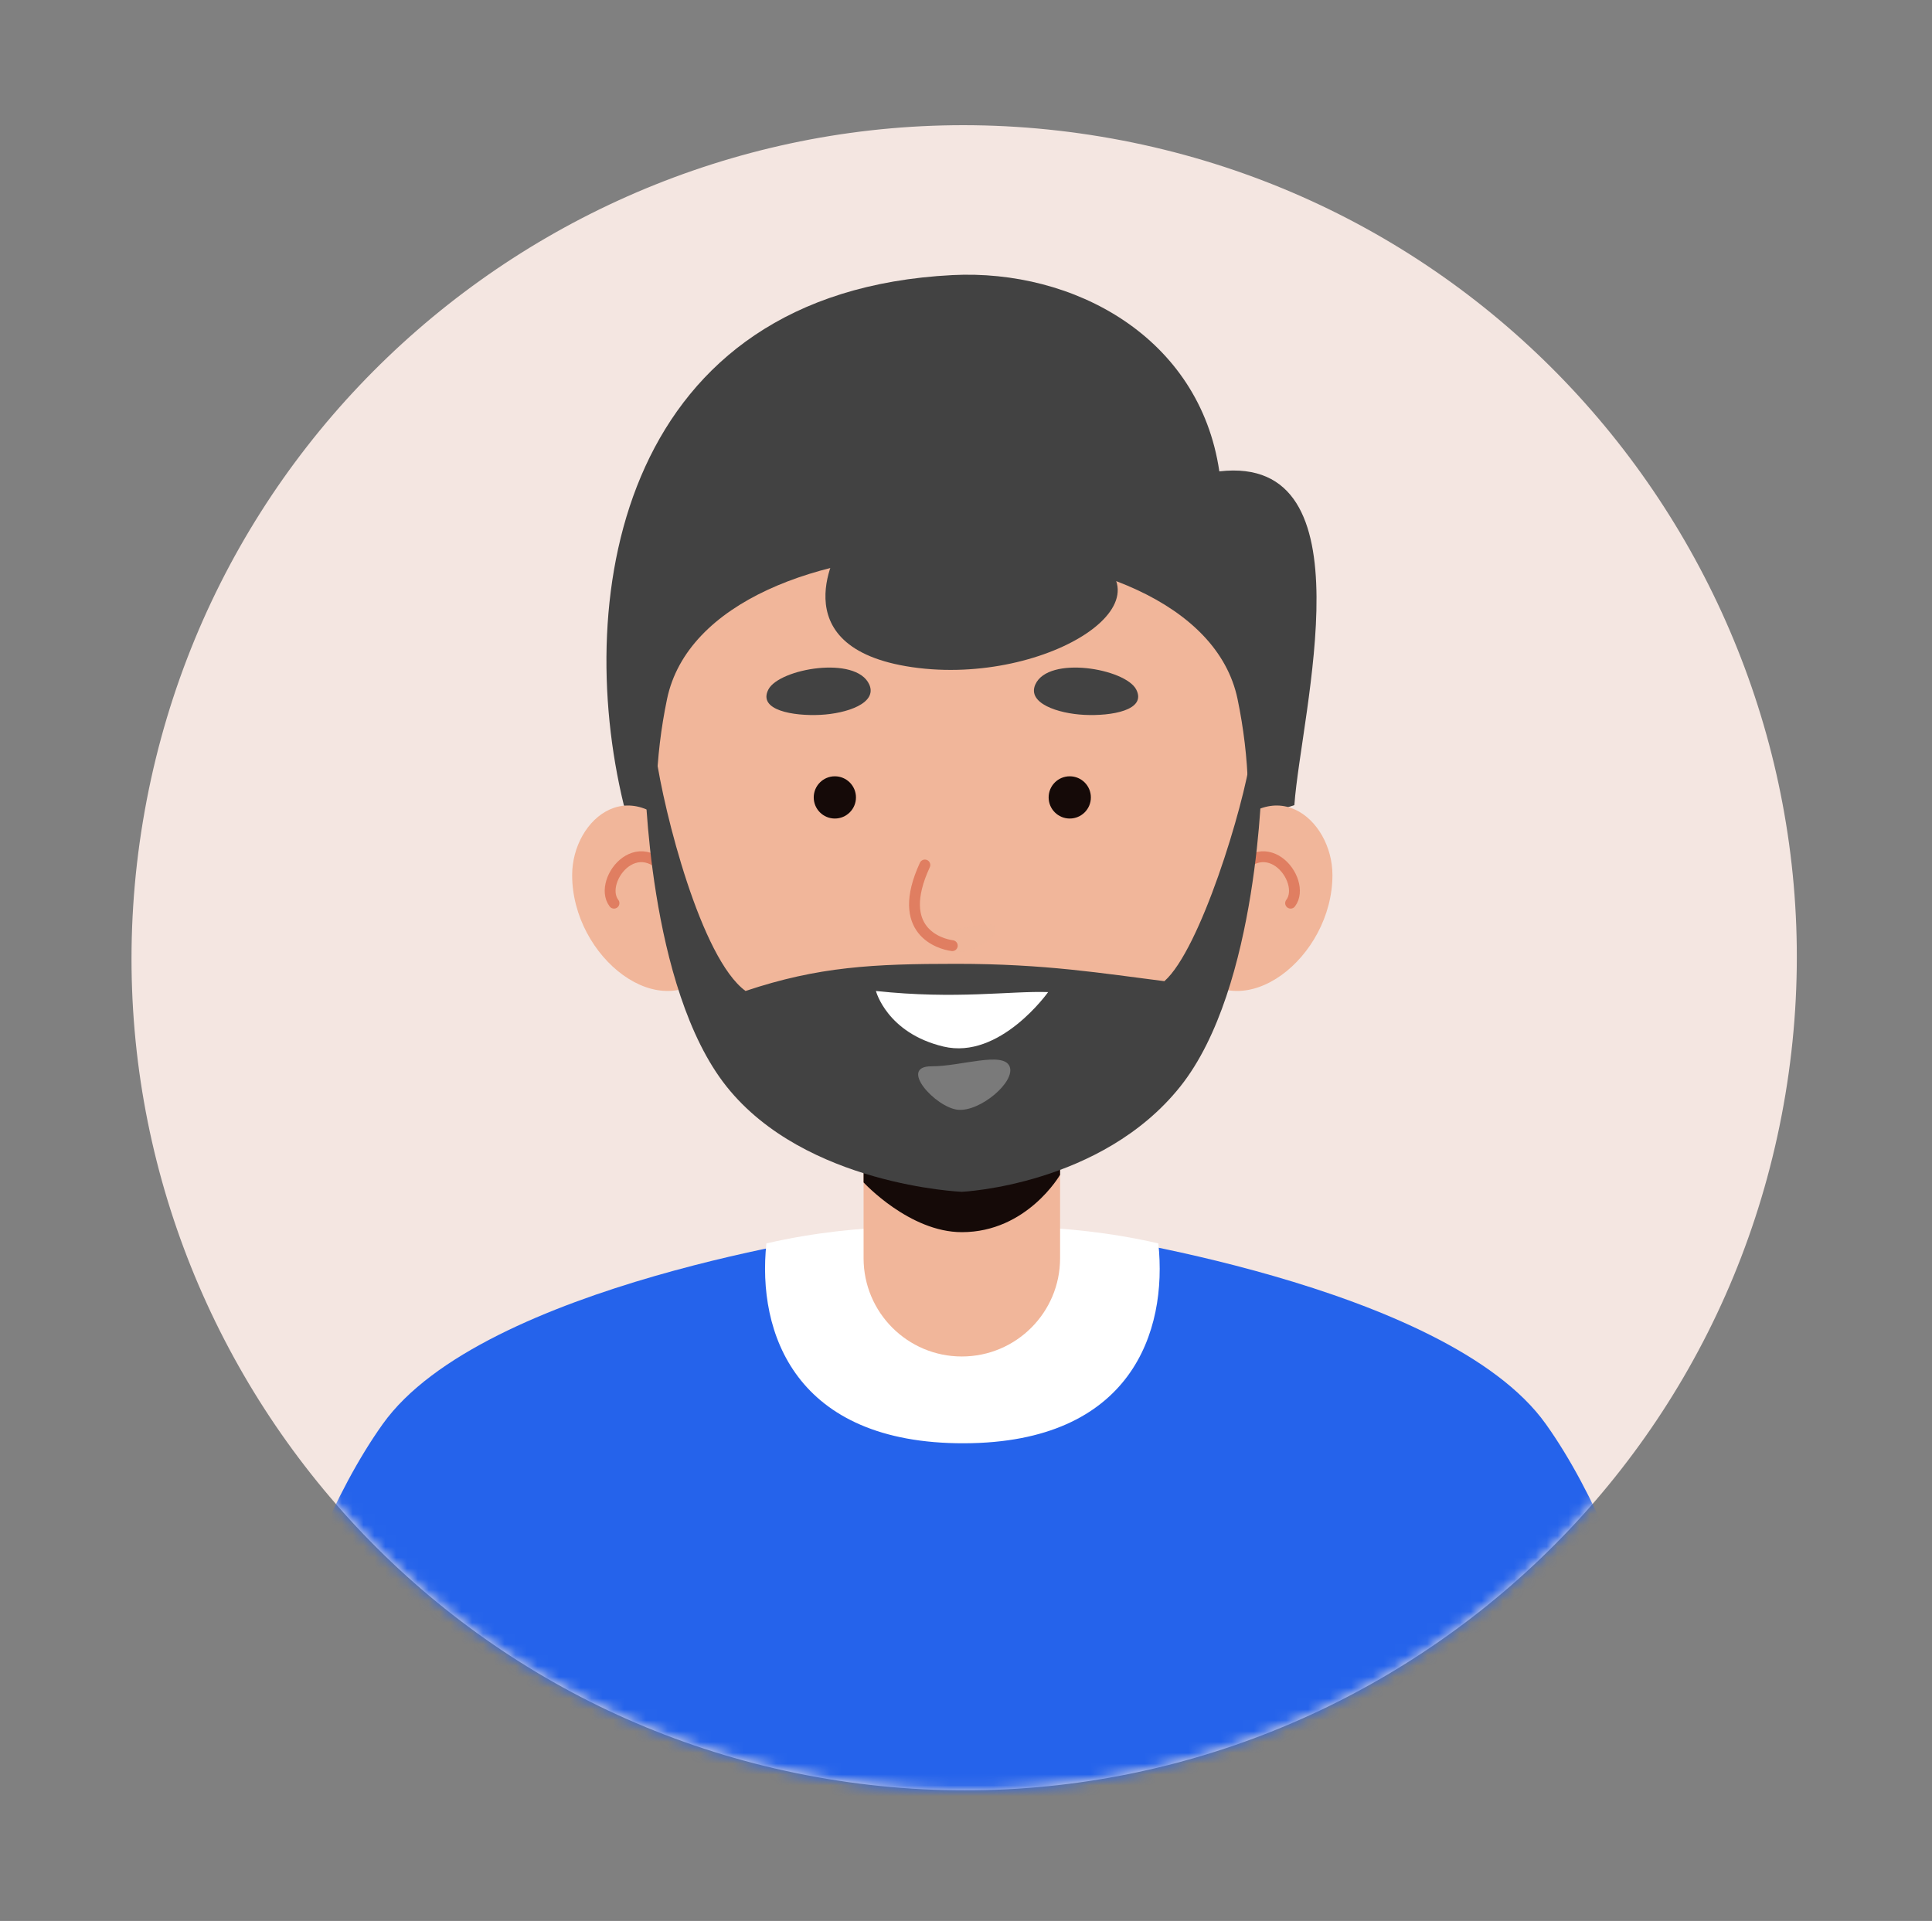
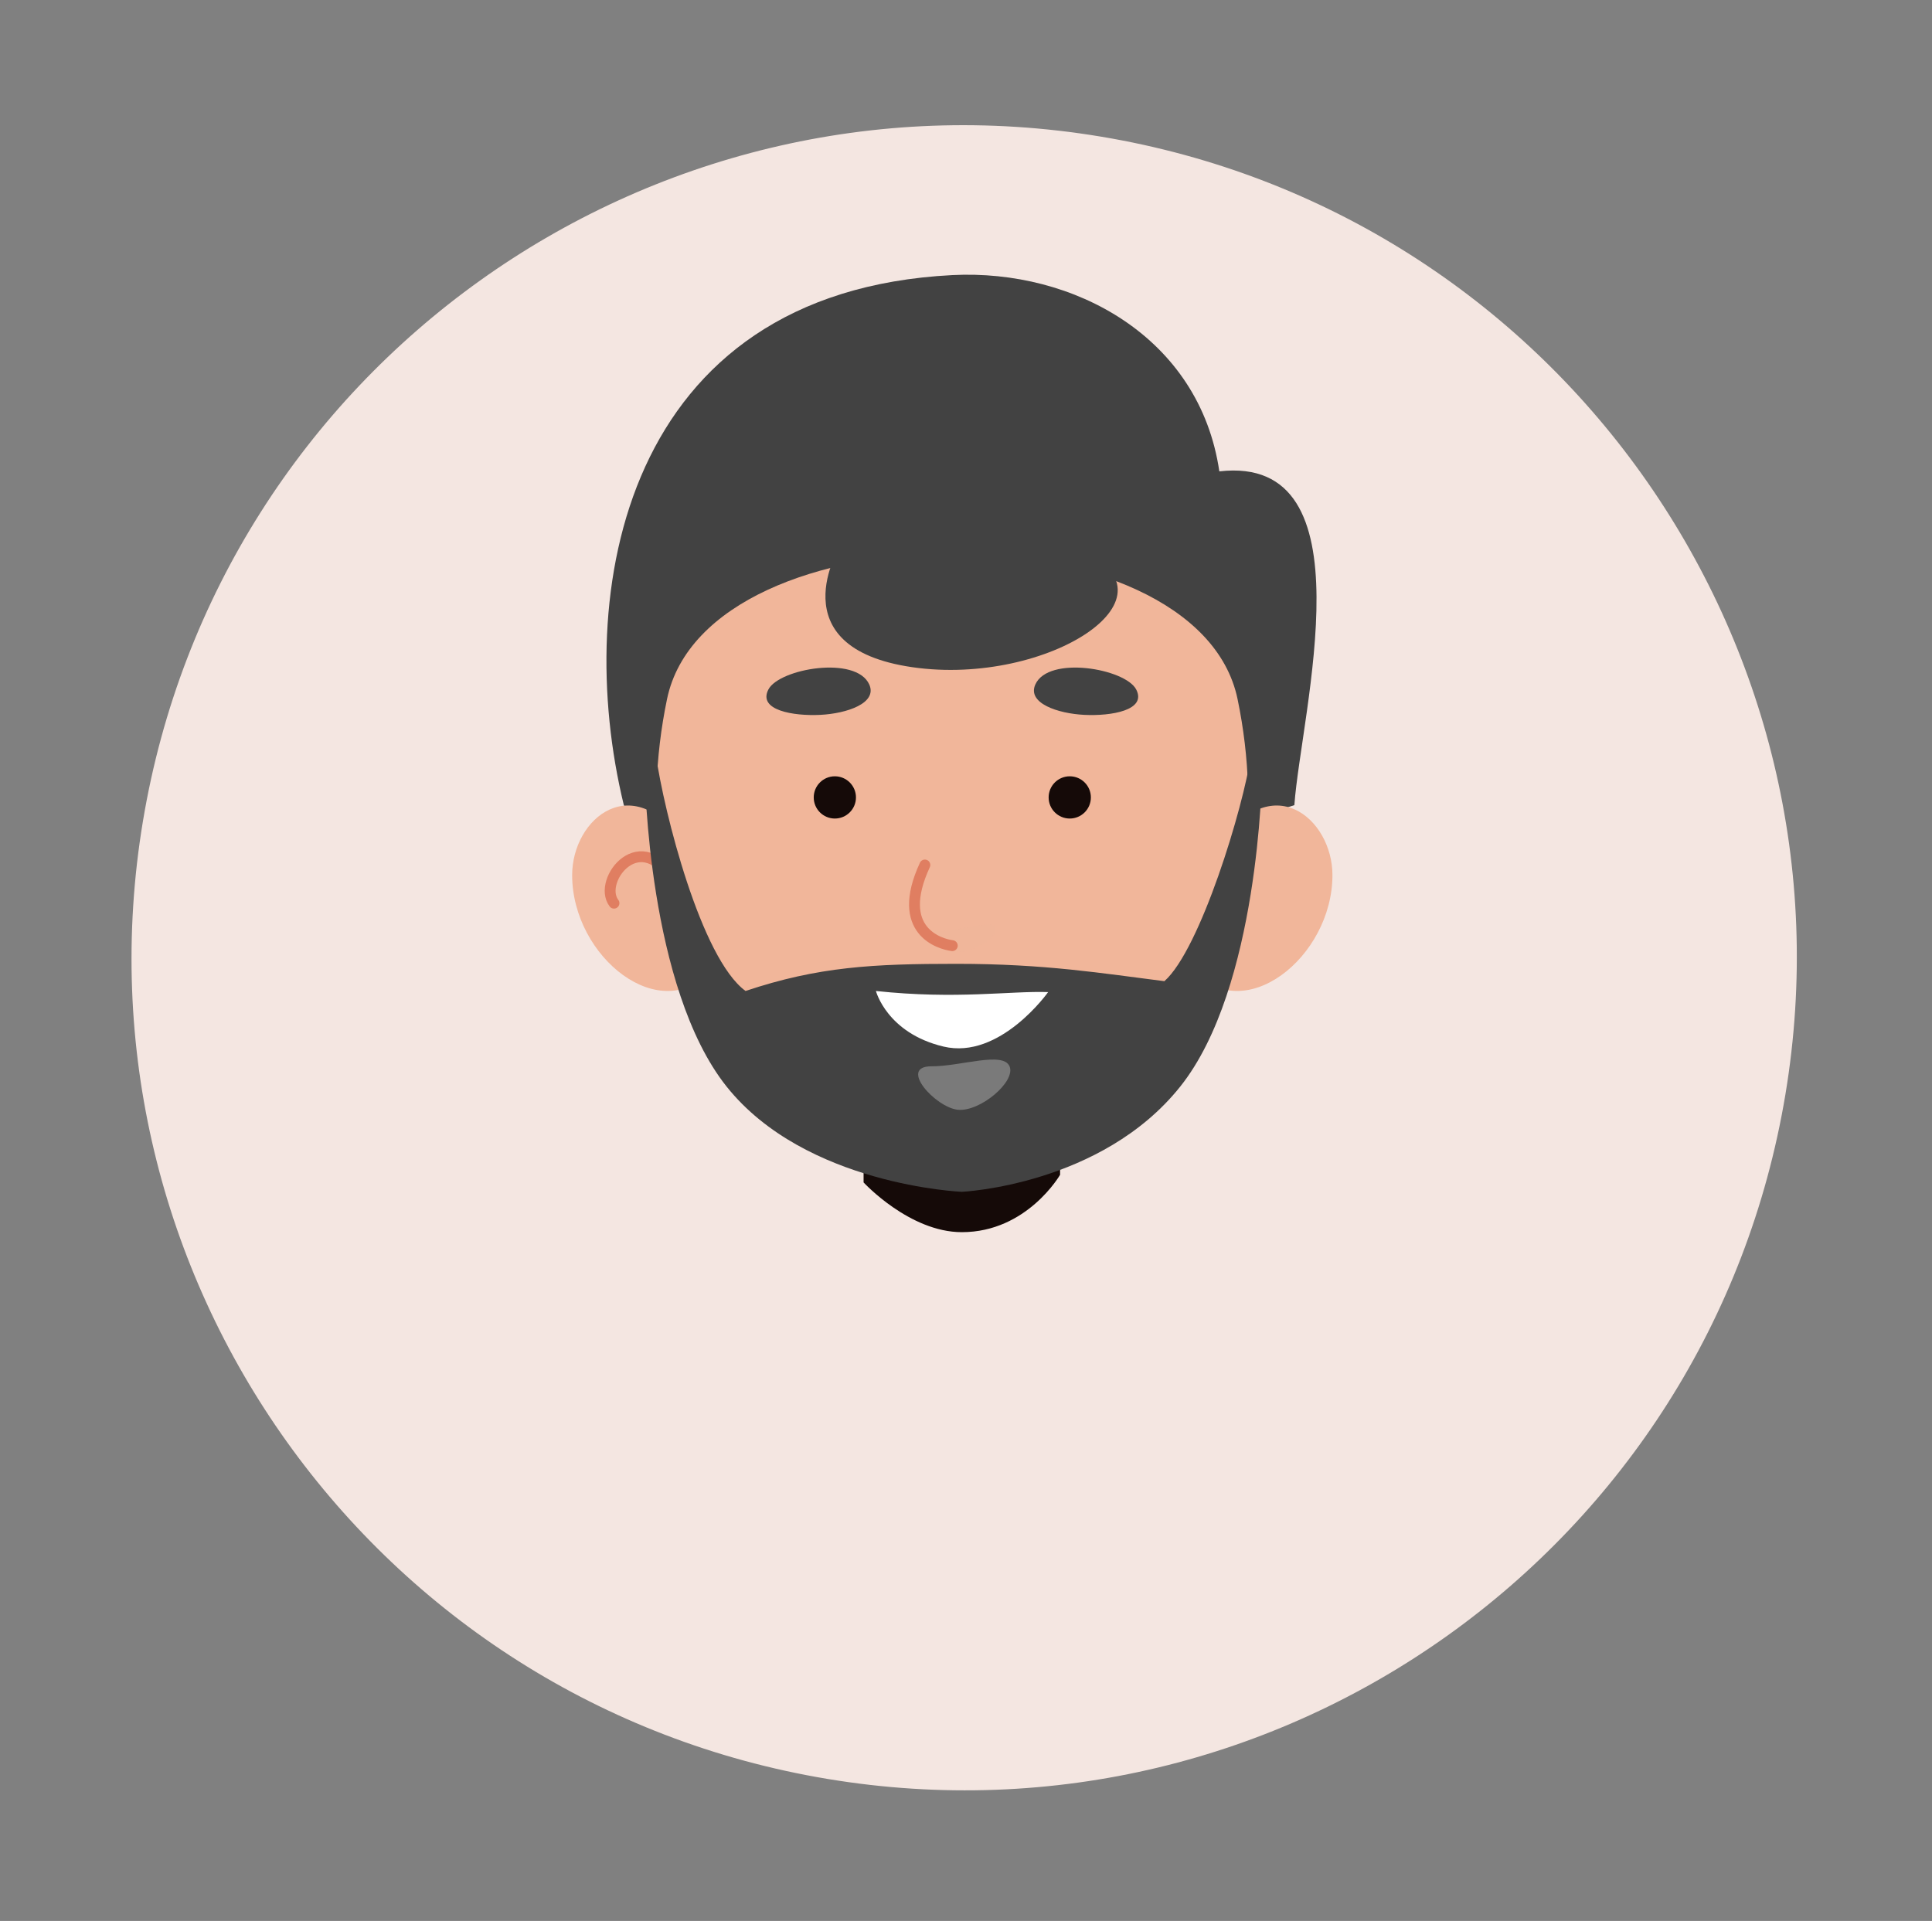
<svg xmlns="http://www.w3.org/2000/svg" width="178" height="177" viewBox="0 0 178 177" fill="none">
  <rect x="0" y="0" width="178" height="177" fill="#808080" stroke="none" />
  <path d="M164.495 100.838C171.446 59.05 143.207 19.539 101.419 12.587C59.632 5.636 20.121 33.875 13.169 75.663C6.217 117.45 34.457 156.961 76.244 163.913C118.032 170.865 157.543 142.625 164.495 100.838Z" fill="#F4E6E1" />
  <mask id="mask0_607_905" style="mask-type:luminance" maskUnits="userSpaceOnUse" x="12" y="11" width="154" height="154">
    <path d="M164.495 100.838C171.446 59.05 143.207 19.539 101.419 12.587C59.632 5.636 20.121 33.875 13.169 75.663C6.217 117.45 34.457 156.961 76.244 163.913C118.032 170.865 157.543 142.625 164.495 100.838Z" fill="white" />
  </mask>
  <g mask="url(#mask0_607_905)">
    <path d="M119.255 74.157C119.875 65.605 126.379 41.817 112.34 43.432C110.522 31.045 98.917 24.776 87.735 25.348C57.406 26.899 52.714 54.604 57.468 74.156C65.164 94.655 104.713 78.629 119.251 74.189C119.253 74.179 119.254 74.168 119.255 74.157Z" fill="#424242" />
-     <path d="M155.655 166.538H22.019C22.019 166.538 26.071 144.125 35.256 131.223C44.441 118.313 78.529 113.606 78.529 113.606L88.837 115.196L99.145 113.606C99.145 113.606 133.244 118.313 142.429 131.223C151.614 144.125 155.655 166.538 155.655 166.538Z" fill="#2563EB" />
-     <path d="M70.611 114.569C79.691 112.479 87.421 113.089 88.661 113.209C88.661 113.209 88.661 113.209 88.671 113.209C89.911 113.089 97.641 112.479 106.721 114.569C107.586 122.699 104.229 132.938 88.837 132.985C73.254 133.033 69.731 122.799 70.611 114.569Z" fill="white" />
-     <path d="M88.615 124.988C83.615 124.988 79.564 120.935 79.564 115.935V98.643H97.668V115.935C97.668 120.935 93.615 124.988 88.615 124.988Z" fill="#F1B69A" />
    <path d="M97.668 97.63V108.247C97.668 108.247 94.628 113.533 88.615 113.533C83.784 113.533 79.564 108.95 79.564 108.95V97.63H97.668Z" fill="#150A08" />
    <path d="M63.287 78.056C58.392 70.619 52.714 75.397 52.714 80.632C52.714 88.213 60.937 94.742 65.636 89.301C70.336 83.859 63.287 78.056 63.287 78.056Z" fill="#F1B69A" />
    <path d="M62.217 81.491C59.171 75.797 54.96 81.11 56.568 83.219" stroke="#E07E61" stroke-miterlimit="10" stroke-linecap="round" />
    <path d="M112.188 78.056C117.083 70.619 122.761 75.397 122.761 80.632C122.761 88.213 114.538 94.742 109.839 89.301C105.14 83.859 112.188 78.056 112.188 78.056Z" fill="#F1B69A" />
-     <path d="M113.258 81.491C116.304 75.797 120.515 81.11 118.907 83.219" stroke="#E07E61" stroke-miterlimit="10" stroke-linecap="round" />
    <path d="M87.715 107.259C68.372 107.251 56.934 86.114 61.456 64.411C65.181 46.527 110.294 46.534 114.019 64.411C118.54 86.115 107.067 107.267 87.715 107.259Z" fill="#F1B69A" />
    <path d="M116.26 71.526C116.26 71.526 116.01 91.006 108.74 100.116C101.479 109.226 88.616 109.815 88.616 109.815C88.616 109.815 74.203 109.226 66.942 100.116C59.681 91.006 59.422 71.526 59.422 71.526L60.43 69.566C61.166 74.788 64.583 88.319 68.689 91.309C75.414 89.059 80.447 88.808 88.127 88.808C96.338 88.808 101.572 89.691 107.278 90.407C110.583 87.498 114.586 74.323 115.252 69.566L116.26 71.526Z" fill="#424242" />
    <path opacity="0.5" d="M85.147 85.533C87.138 86.483 91.621 84.376 91.715 85.533C91.808 86.69 89.335 87.714 88.43 87.714C87.525 87.714 85.147 85.533 85.147 85.533Z" fill="#F1B69A" />
    <path d="M85.21 79.701C82.386 85.803 86.608 86.987 87.737 87.134" stroke="#E07E61" stroke-miterlimit="10" stroke-linecap="round" />
    <path d="M80.701 91.31C88.105 92.106 93.055 91.292 96.568 91.412C96.568 91.412 92.133 97.676 86.919 96.43C81.706 95.184 80.701 91.31 80.701 91.31Z" fill="white" />
    <path d="M80.088 63.071C78.879 60.372 71.796 61.606 70.795 63.528C69.794 65.45 73.108 65.99 75.568 65.869C78.028 65.748 80.857 64.789 80.088 63.071Z" fill="#424242" />
    <path d="M95.387 63.071C96.596 60.372 103.679 61.606 104.68 63.528C105.681 65.45 102.367 65.99 99.907 65.869C97.448 65.748 94.618 64.789 95.387 63.071Z" fill="#424242" />
    <path opacity="0.5" d="M85.819 98.251C88.527 98.258 92.41 96.849 93.011 98.251C93.612 99.653 90.306 102.456 88.255 102.255C86.204 102.055 82.727 98.243 85.819 98.251Z" fill="#B2B2B2" />
    <path d="M74.971 73.475C74.971 74.55 75.841 75.421 76.916 75.421C77.991 75.421 78.862 74.55 78.862 73.475C78.862 72.4 77.991 71.529 76.916 71.529C75.842 71.529 74.971 72.4 74.971 73.475Z" fill="#150A08" />
    <path d="M98.559 75.421C99.634 75.421 100.505 74.55 100.505 73.475C100.505 72.4 99.634 71.529 98.559 71.529C97.484 71.529 96.613 72.4 96.613 73.475C96.613 74.55 97.484 75.421 98.559 75.421Z" fill="#150A08" />
    <path d="M72.918 51.343L77.425 50.25C77.425 50.25 71.556 59.67 84.06 61.477C96.564 63.284 109.59 54.819 99.205 50.501L102.98 50.25L93.896 43.282L72.918 51.343Z" fill="#424242" />
  </g>
</svg>